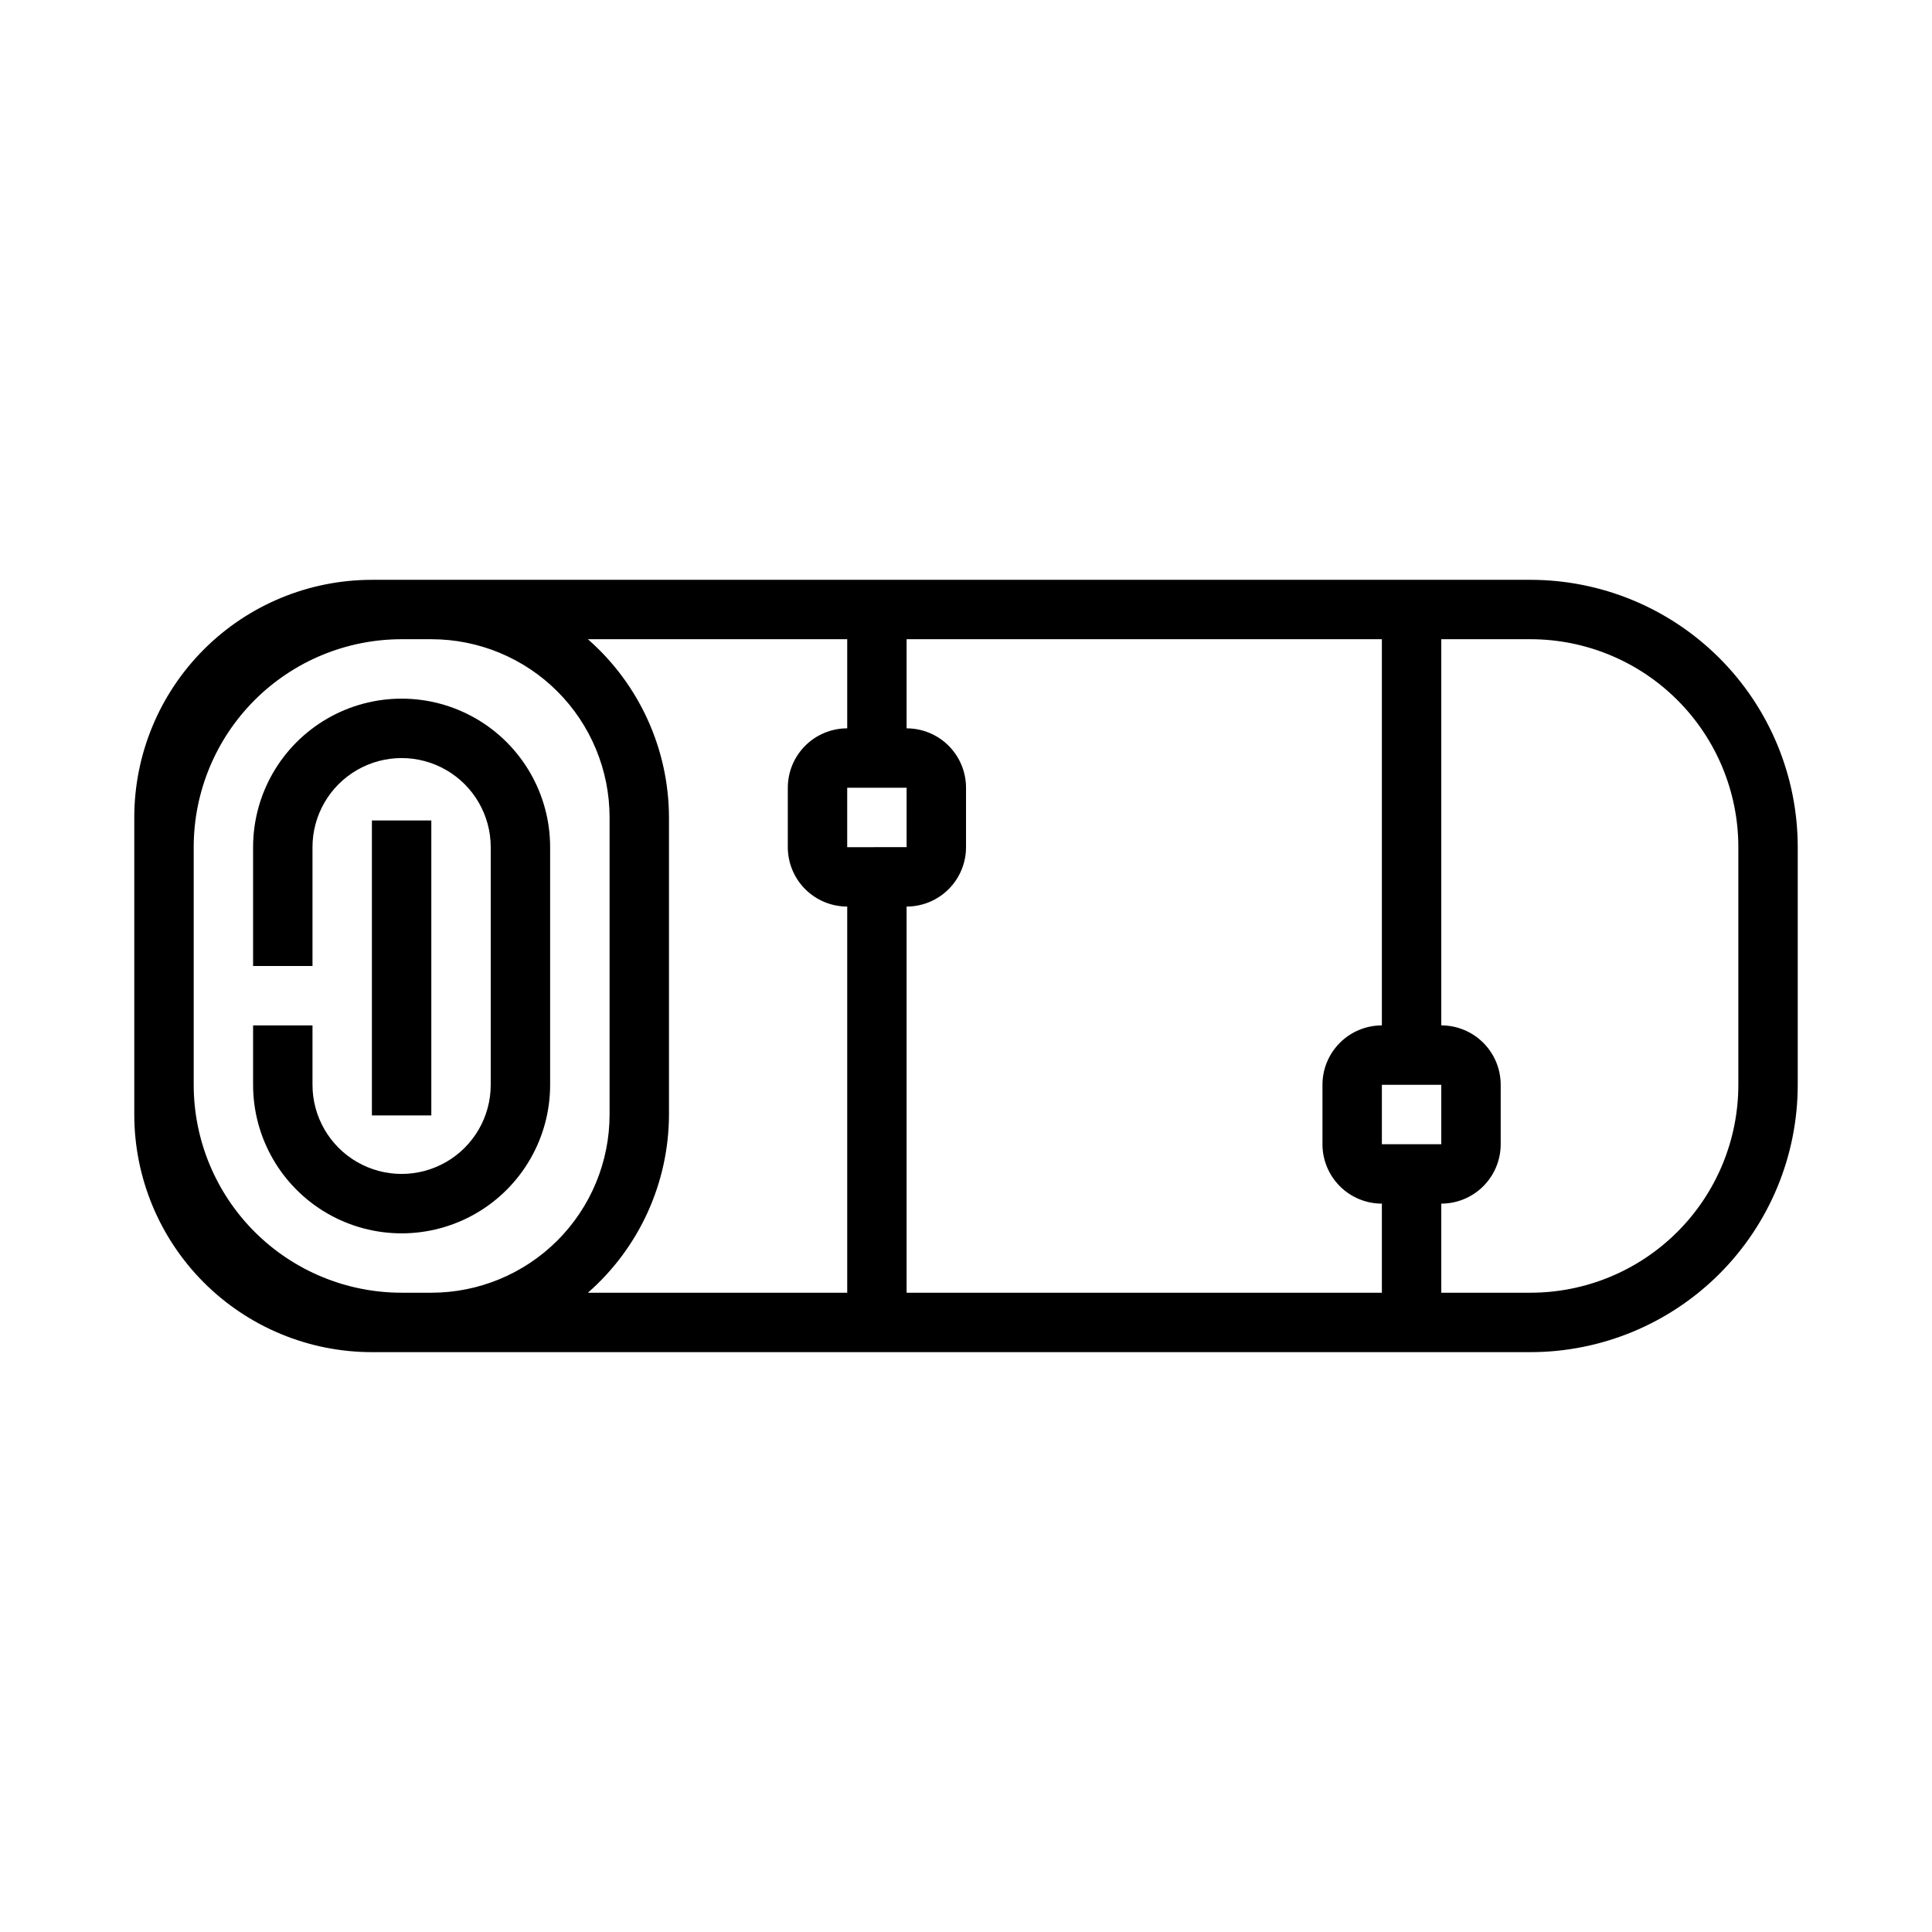
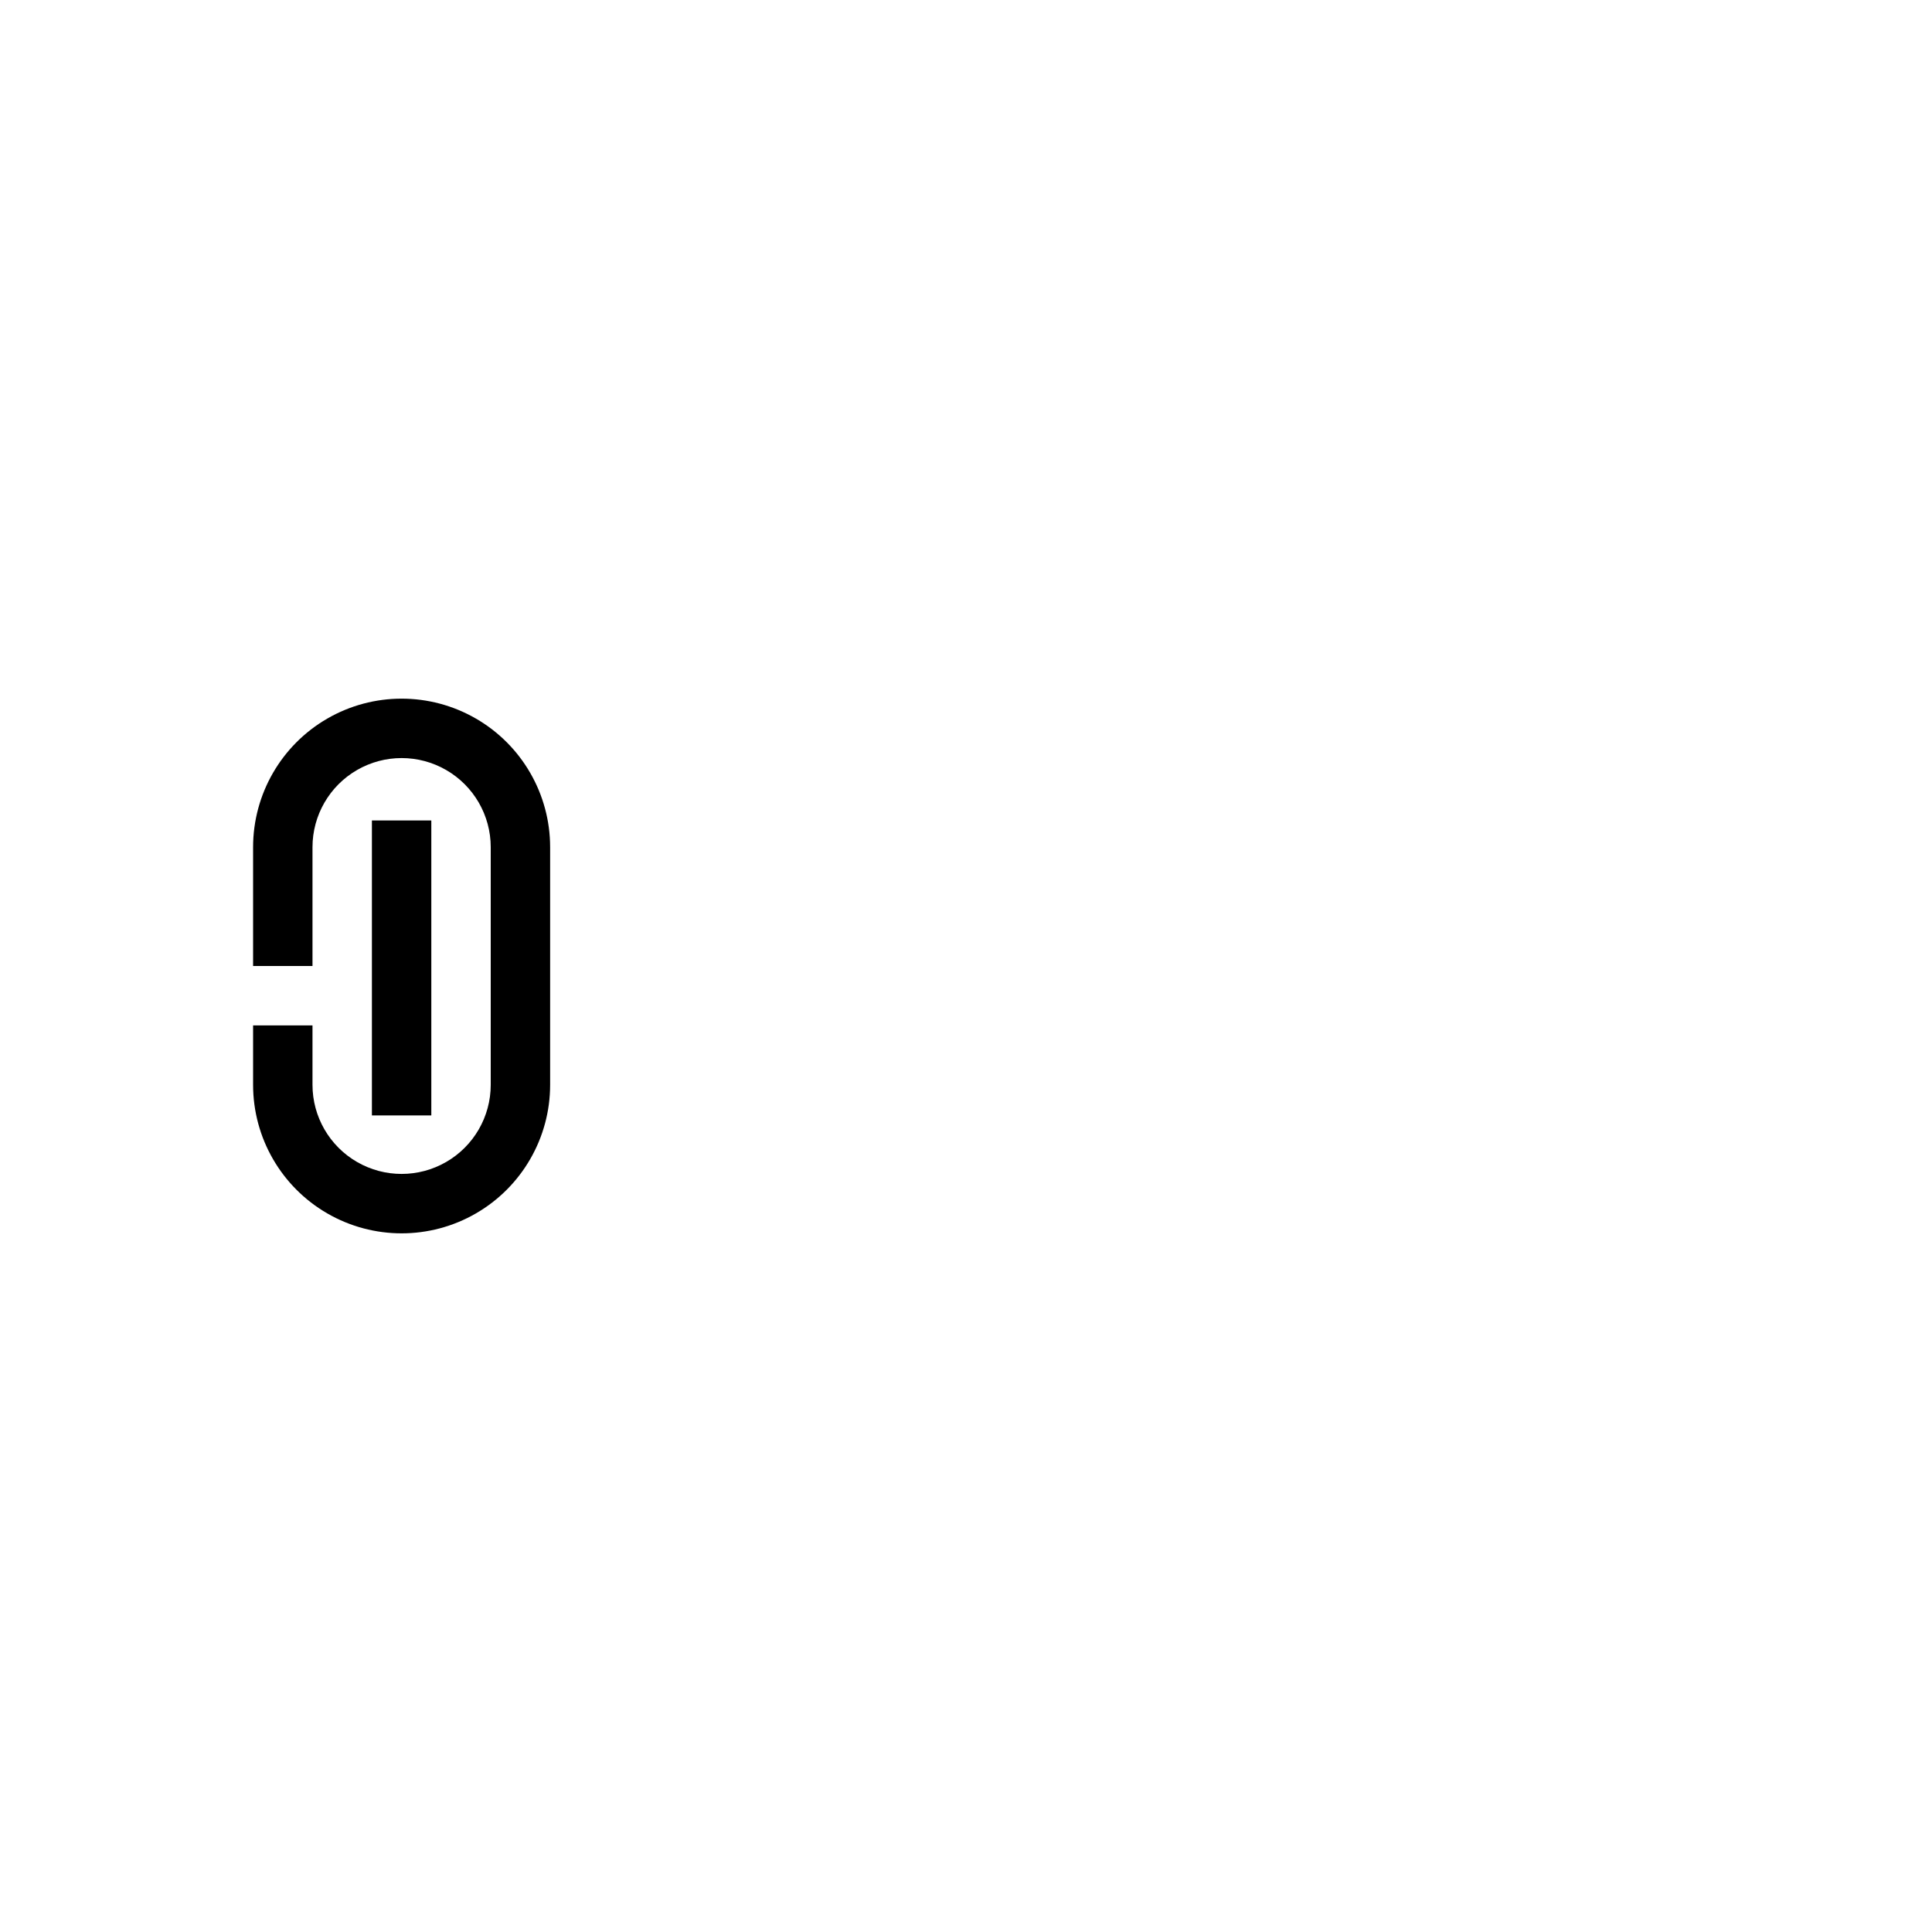
<svg xmlns="http://www.w3.org/2000/svg" fill="#000000" width="800px" height="800px" version="1.1" viewBox="144 144 512 512">
  <g>
-     <path d="m549.57 297.66h-307.01c-16.703 0-32.723 6.633-44.531 18.445-11.809 11.809-18.445 27.828-18.445 44.527v78.723c0 16.703 6.637 32.719 18.445 44.531 11.809 11.809 27.828 18.445 44.531 18.445h307.01c18.789 0 36.812-7.465 50.098-20.754 13.285-13.285 20.75-31.305 20.75-50.094v-62.977c0-18.793-7.465-36.812-20.75-50.098-13.285-13.289-31.309-20.75-50.098-20.75zm-39.359 149.57v-15.742h15.742v15.742zm-15.742-15.742v15.742h-0.004c0 4.176 1.66 8.18 4.613 11.133s6.957 4.613 11.133 4.613v23.617l-125.95-0.004v-102.34c4.176 0 8.18-1.656 11.133-4.609s4.613-6.957 4.613-11.133v-15.746c0-4.176-1.66-8.18-4.613-11.133-2.953-2.953-6.957-4.609-11.133-4.609v-23.617h125.95v102.34c-4.176 0-8.18 1.66-11.133 4.613-2.953 2.949-4.613 6.957-4.613 11.133zm-110.21-78.723v15.742l-15.742 0.004v-15.746zm-133.82 133.82c-14.613 0-28.629-5.805-38.965-16.141-10.332-10.332-16.141-24.348-16.141-38.961v-62.977c0-14.617 5.809-28.633 16.141-38.965 10.336-10.336 24.352-16.141 38.965-16.141h7.871c12.527 0 24.543 4.977 33.398 13.832 8.859 8.859 13.836 20.875 13.836 33.398v78.723c0 12.527-4.977 24.539-13.836 33.398-8.855 8.855-20.871 13.832-33.398 13.832zm70.848-47.23v-78.723c-0.043-18.098-7.871-35.305-21.488-47.23h68.723v23.617c-4.176 0-8.18 1.656-11.133 4.609-2.953 2.953-4.613 6.957-4.613 11.133v15.746c0 4.176 1.66 8.18 4.613 11.133s6.957 4.609 11.133 4.609v102.34h-68.723c13.617-11.922 21.445-29.129 21.488-47.23zm283.39-7.871c0 14.613-5.805 28.629-16.141 38.961-10.332 10.336-24.352 16.141-38.965 16.141h-23.617v-23.613c4.176 0 8.184-1.66 11.133-4.613 2.953-2.953 4.613-6.957 4.613-11.133v-15.742c0-4.176-1.66-8.184-4.613-11.133-2.949-2.953-6.957-4.613-11.133-4.613v-102.34h23.617c14.613 0 28.633 5.805 38.965 16.141 10.336 10.332 16.141 24.348 16.141 38.965z" />
    <path d="m289.79 431.49v-62.977c0-14.062-7.5-27.059-19.68-34.09-12.176-7.031-27.18-7.031-39.359 0s-19.68 20.027-19.68 34.09v31.488h15.742v-31.488c0-8.438 4.504-16.234 11.809-20.453 7.309-4.219 16.309-4.219 23.617 0 7.309 4.219 11.809 12.016 11.809 20.453v62.977c0 8.434-4.5 16.23-11.809 20.449-7.309 4.219-16.309 4.219-23.617 0-7.305-4.219-11.809-12.016-11.809-20.449v-15.746h-15.742v15.746c0 14.059 7.5 27.055 19.68 34.086s27.184 7.031 39.359 0c12.18-7.031 19.68-20.027 19.68-34.086z" />
    <path d="m242.56 361.43h15.742v78.168h-15.742z" />
  </g>
</svg>